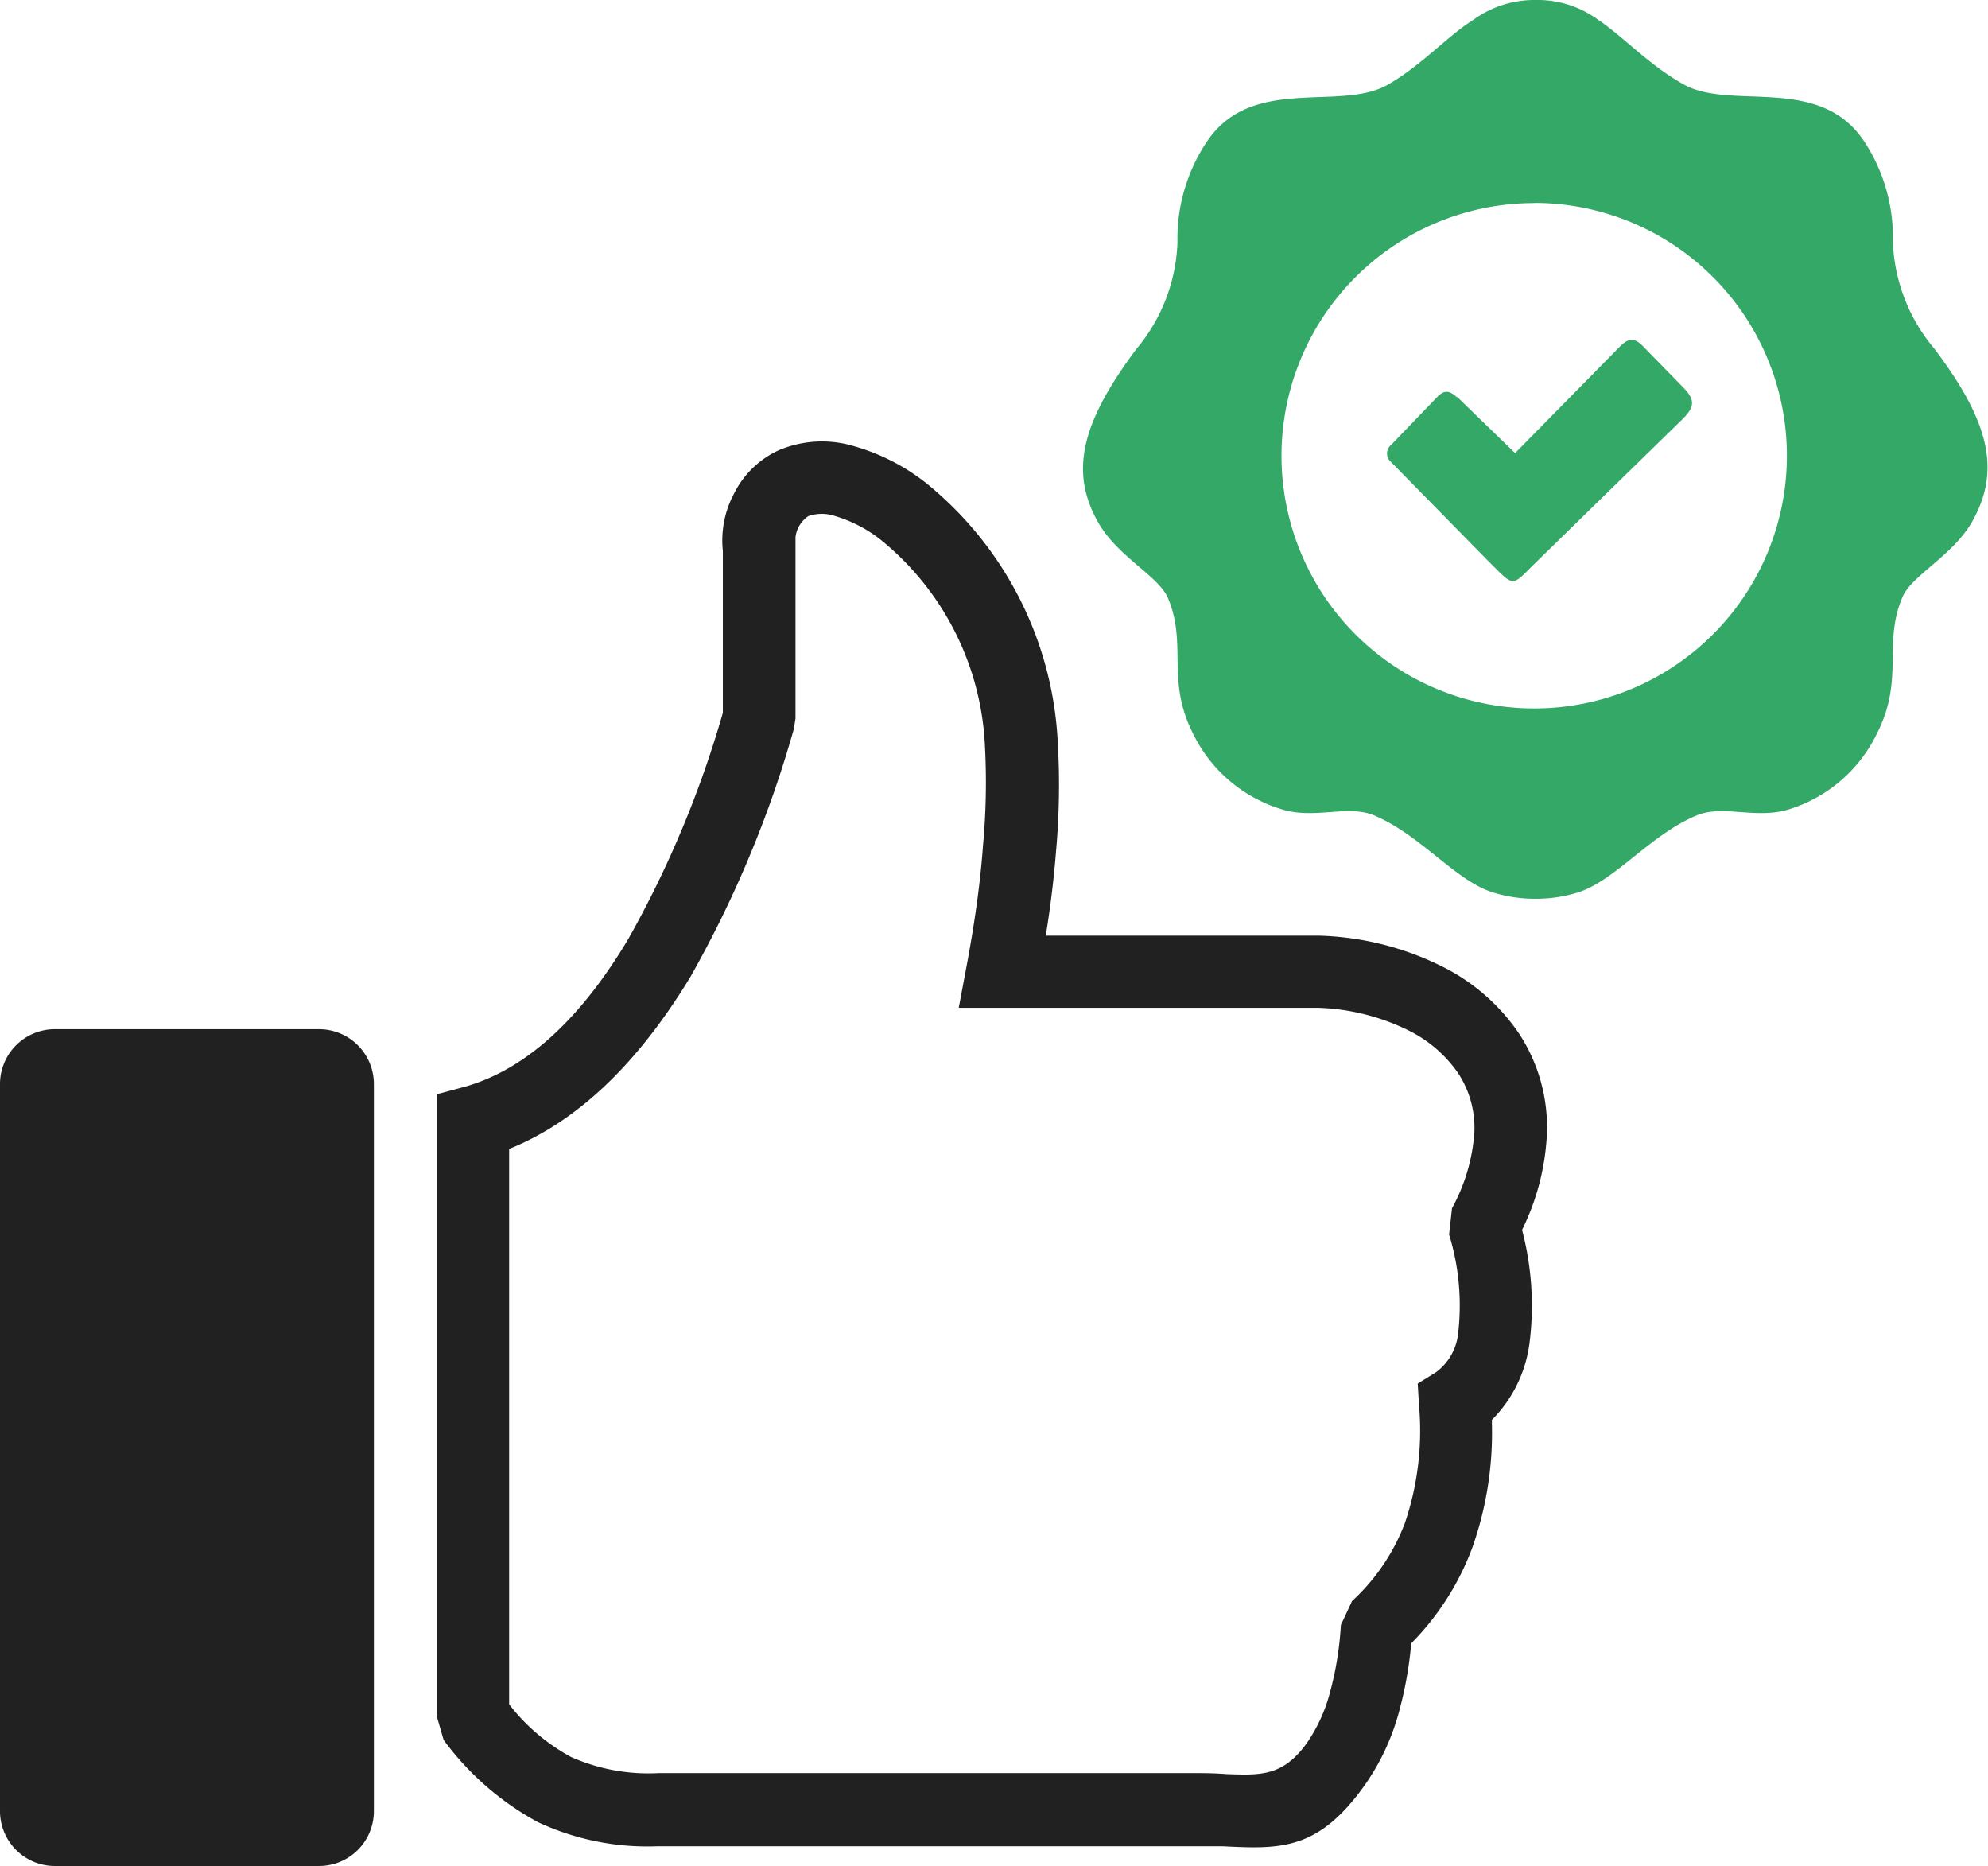
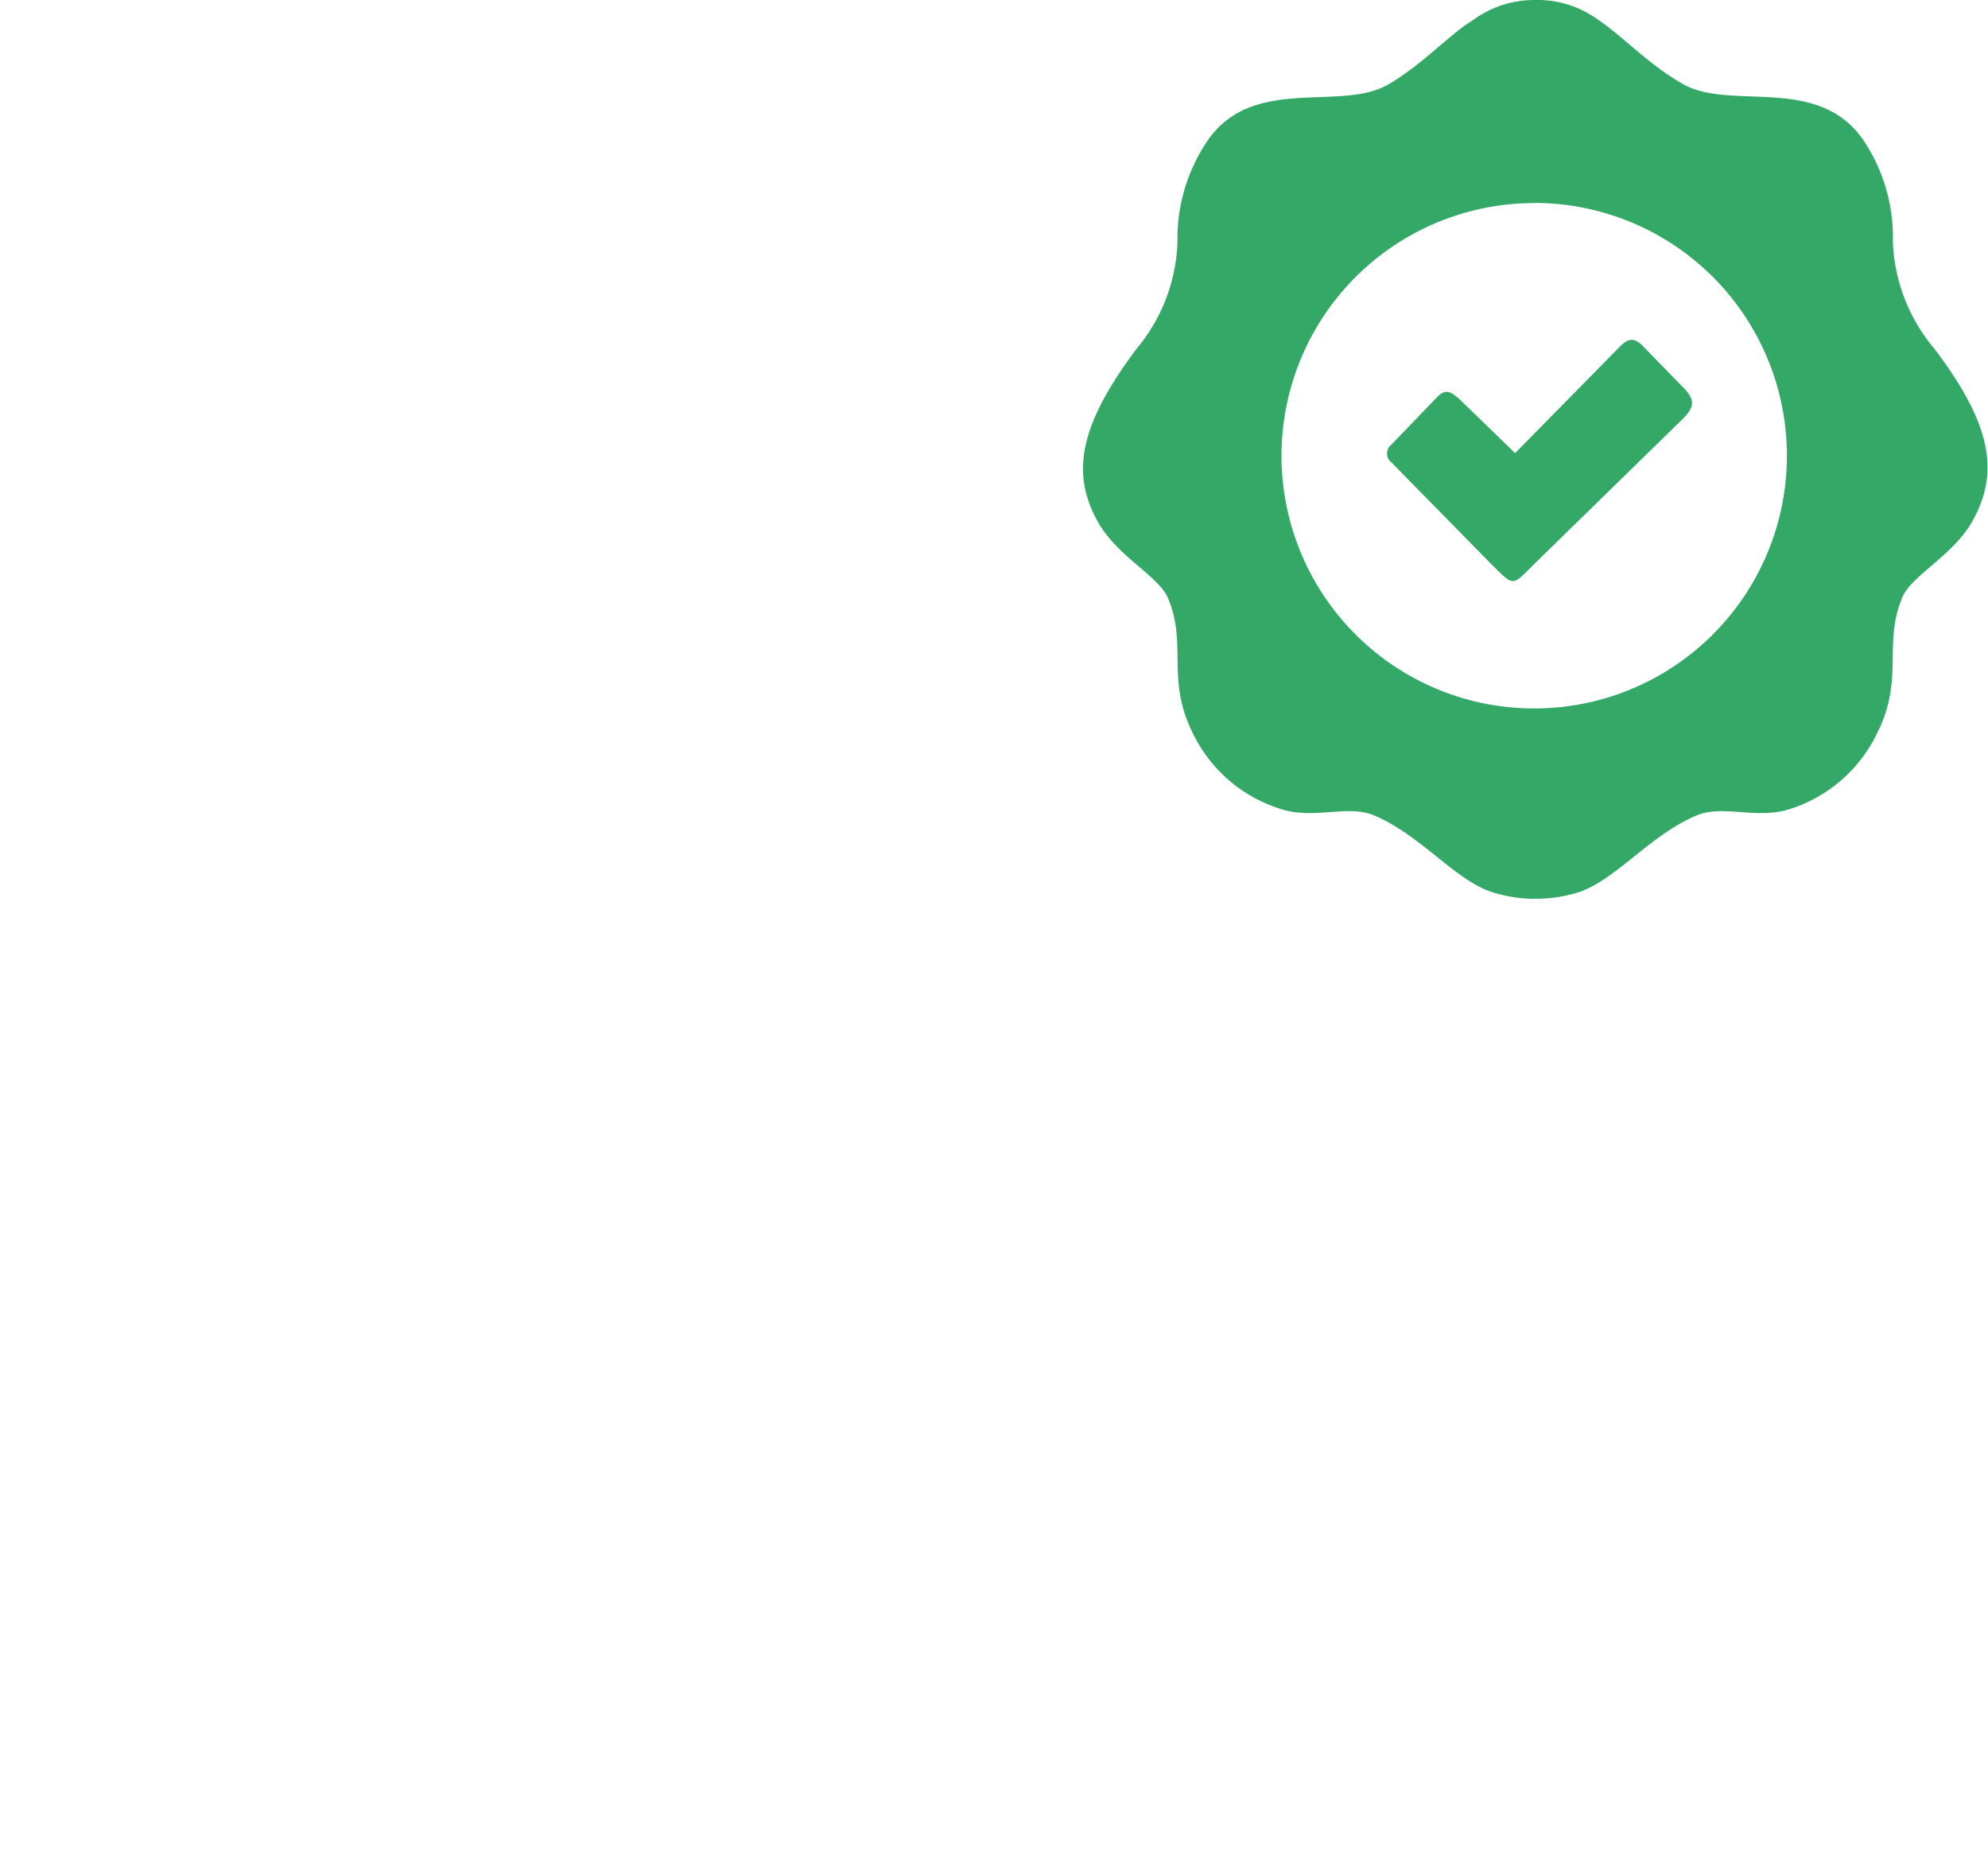
<svg xmlns="http://www.w3.org/2000/svg" id="Layer_1" data-name="Layer 1" viewBox="0 0 122.88 115.29">
  <defs>
    <style>.cls-1{fill:#212121;}.cls-2{fill:#33a867;fill-rule:evenodd;}</style>
  </defs>
  <title>endorsement</title>
-   <path class="cls-1" d="M45.22,30.83a5.78,5.78,0,0,1,2.9-3,6.83,6.83,0,0,1,4.66-.26,12.88,12.88,0,0,1,4.45,2.27,22,22,0,0,1,8.14,15.82,45.93,45.93,0,0,1-.1,7c-.13,1.64-.34,3.37-.63,5.16H81.57a18.21,18.21,0,0,1,7.64,1.94,12.43,12.43,0,0,1,4.69,4.12,10.55,10.55,0,0,1,1.71,6.31A14.93,14.93,0,0,1,94.08,76a18.42,18.42,0,0,1,.46,7,8.22,8.22,0,0,1-2.33,4.75A21.3,21.3,0,0,1,91,95.65a16.62,16.62,0,0,1-3.77,5.9,24,24,0,0,1-.75,4.21,14.4,14.4,0,0,1-2.1,4.52h0c-2.88,4.06-5.18,4-8.82,3.81-.51,0-1,0-1.89,0h-33a16,16,0,0,1-7.42-1.49,17.68,17.68,0,0,1-5.83-5.08L27,106.07V67.62l1.68-.45C32.9,66,36.24,62.39,38.85,58a64.87,64.87,0,0,0,5.83-13.95v-10a6.17,6.17,0,0,1,.54-3.25ZM3.38,63.6H19.73A3.39,3.39,0,0,1,23.11,67v44.93a3.39,3.39,0,0,1-3.38,3.38H3.38A3.39,3.39,0,0,1,0,111.91V67A3.39,3.39,0,0,1,3.38,63.6ZM50,31.87a1.82,1.82,0,0,0-.83,1.32V44.4l-.1.64a69.3,69.3,0,0,1-6.38,15.3C39.87,65,36.22,69.09,31.47,71v34.32a12.18,12.18,0,0,0,3.82,3.25,11.76,11.76,0,0,0,5.42,1h33c.59,0,1.35,0,2.07.06,2.16.08,3.52.14,5-1.92h0a9.93,9.93,0,0,0,1.43-3.14,20.11,20.11,0,0,0,.67-4.15l.69-1.48a12.6,12.6,0,0,0,3.27-4.83,17.75,17.75,0,0,0,.87-7.28l-.08-1.33,1.13-.7a3.44,3.44,0,0,0,1.38-2.51,14.87,14.87,0,0,0-.57-6l.18-1.63A11.34,11.34,0,0,0,91.13,70a6.15,6.15,0,0,0-1-3.68,8.06,8.06,0,0,0-3-2.61,13.58,13.58,0,0,0-5.63-1.43H59.26l.5-2.66c.48-2.58.83-5,1-7.37a42.55,42.55,0,0,0,.11-6.33,17.42,17.42,0,0,0-6.39-12.53,8.43,8.43,0,0,0-2.86-1.5,2.56,2.56,0,0,0-1.65,0Z" />
  <path class="cls-2" d="M94.91,0a6.33,6.33,0,0,1,3.84,1.2c1.51,1,3.2,2.84,5.29,4,2.94,1.68,8.38-.64,11.17,3.51A10.78,10.78,0,0,1,117,14.93a10.84,10.84,0,0,0,2.55,6.6c3.42,4.52,4.13,7.53,2.37,10.67-1.2,2.14-3.73,3.33-4.32,4.68-1.24,2.88.13,5.06-1.57,8.42A9,9,0,0,1,110.62,50c-2.05.66-4.11-.3-5.75.39-2.89,1.21-5,4-7.31,4.75a8.74,8.74,0,0,1-2.65.4,8.65,8.65,0,0,1-2.65-.4c-2.3-.72-4.43-3.53-7.32-4.75-1.64-.69-3.7.27-5.75-.39a9,9,0,0,1-5.44-4.65c-1.71-3.36-.33-5.54-1.57-8.42-.59-1.35-3.12-2.54-4.32-4.68-1.76-3.14-1-6.15,2.37-10.67a10.84,10.84,0,0,0,2.55-6.6A10.78,10.78,0,0,1,74.6,8.75c2.79-4.15,8.23-1.83,11.17-3.51,2.09-1.19,3.78-3.08,5.28-4A6.41,6.41,0,0,1,94.91,0ZM90.08,24.54,93.65,28l6.16-6.26c.61-.62,1-1.12,1.75-.34l2.44,2.5c.8.79.76,1.25,0,2l-9,8.79c-1.6,1.56-1.32,1.66-2.93.06L86,28.57A.69.69,0,0,1,86,27.48l2.83-2.94c.42-.45.76-.42,1.21,0Zm4.74-12A15.62,15.62,0,1,1,79.21,28.17,15.62,15.62,0,0,1,94.82,12.55Z" />
</svg>